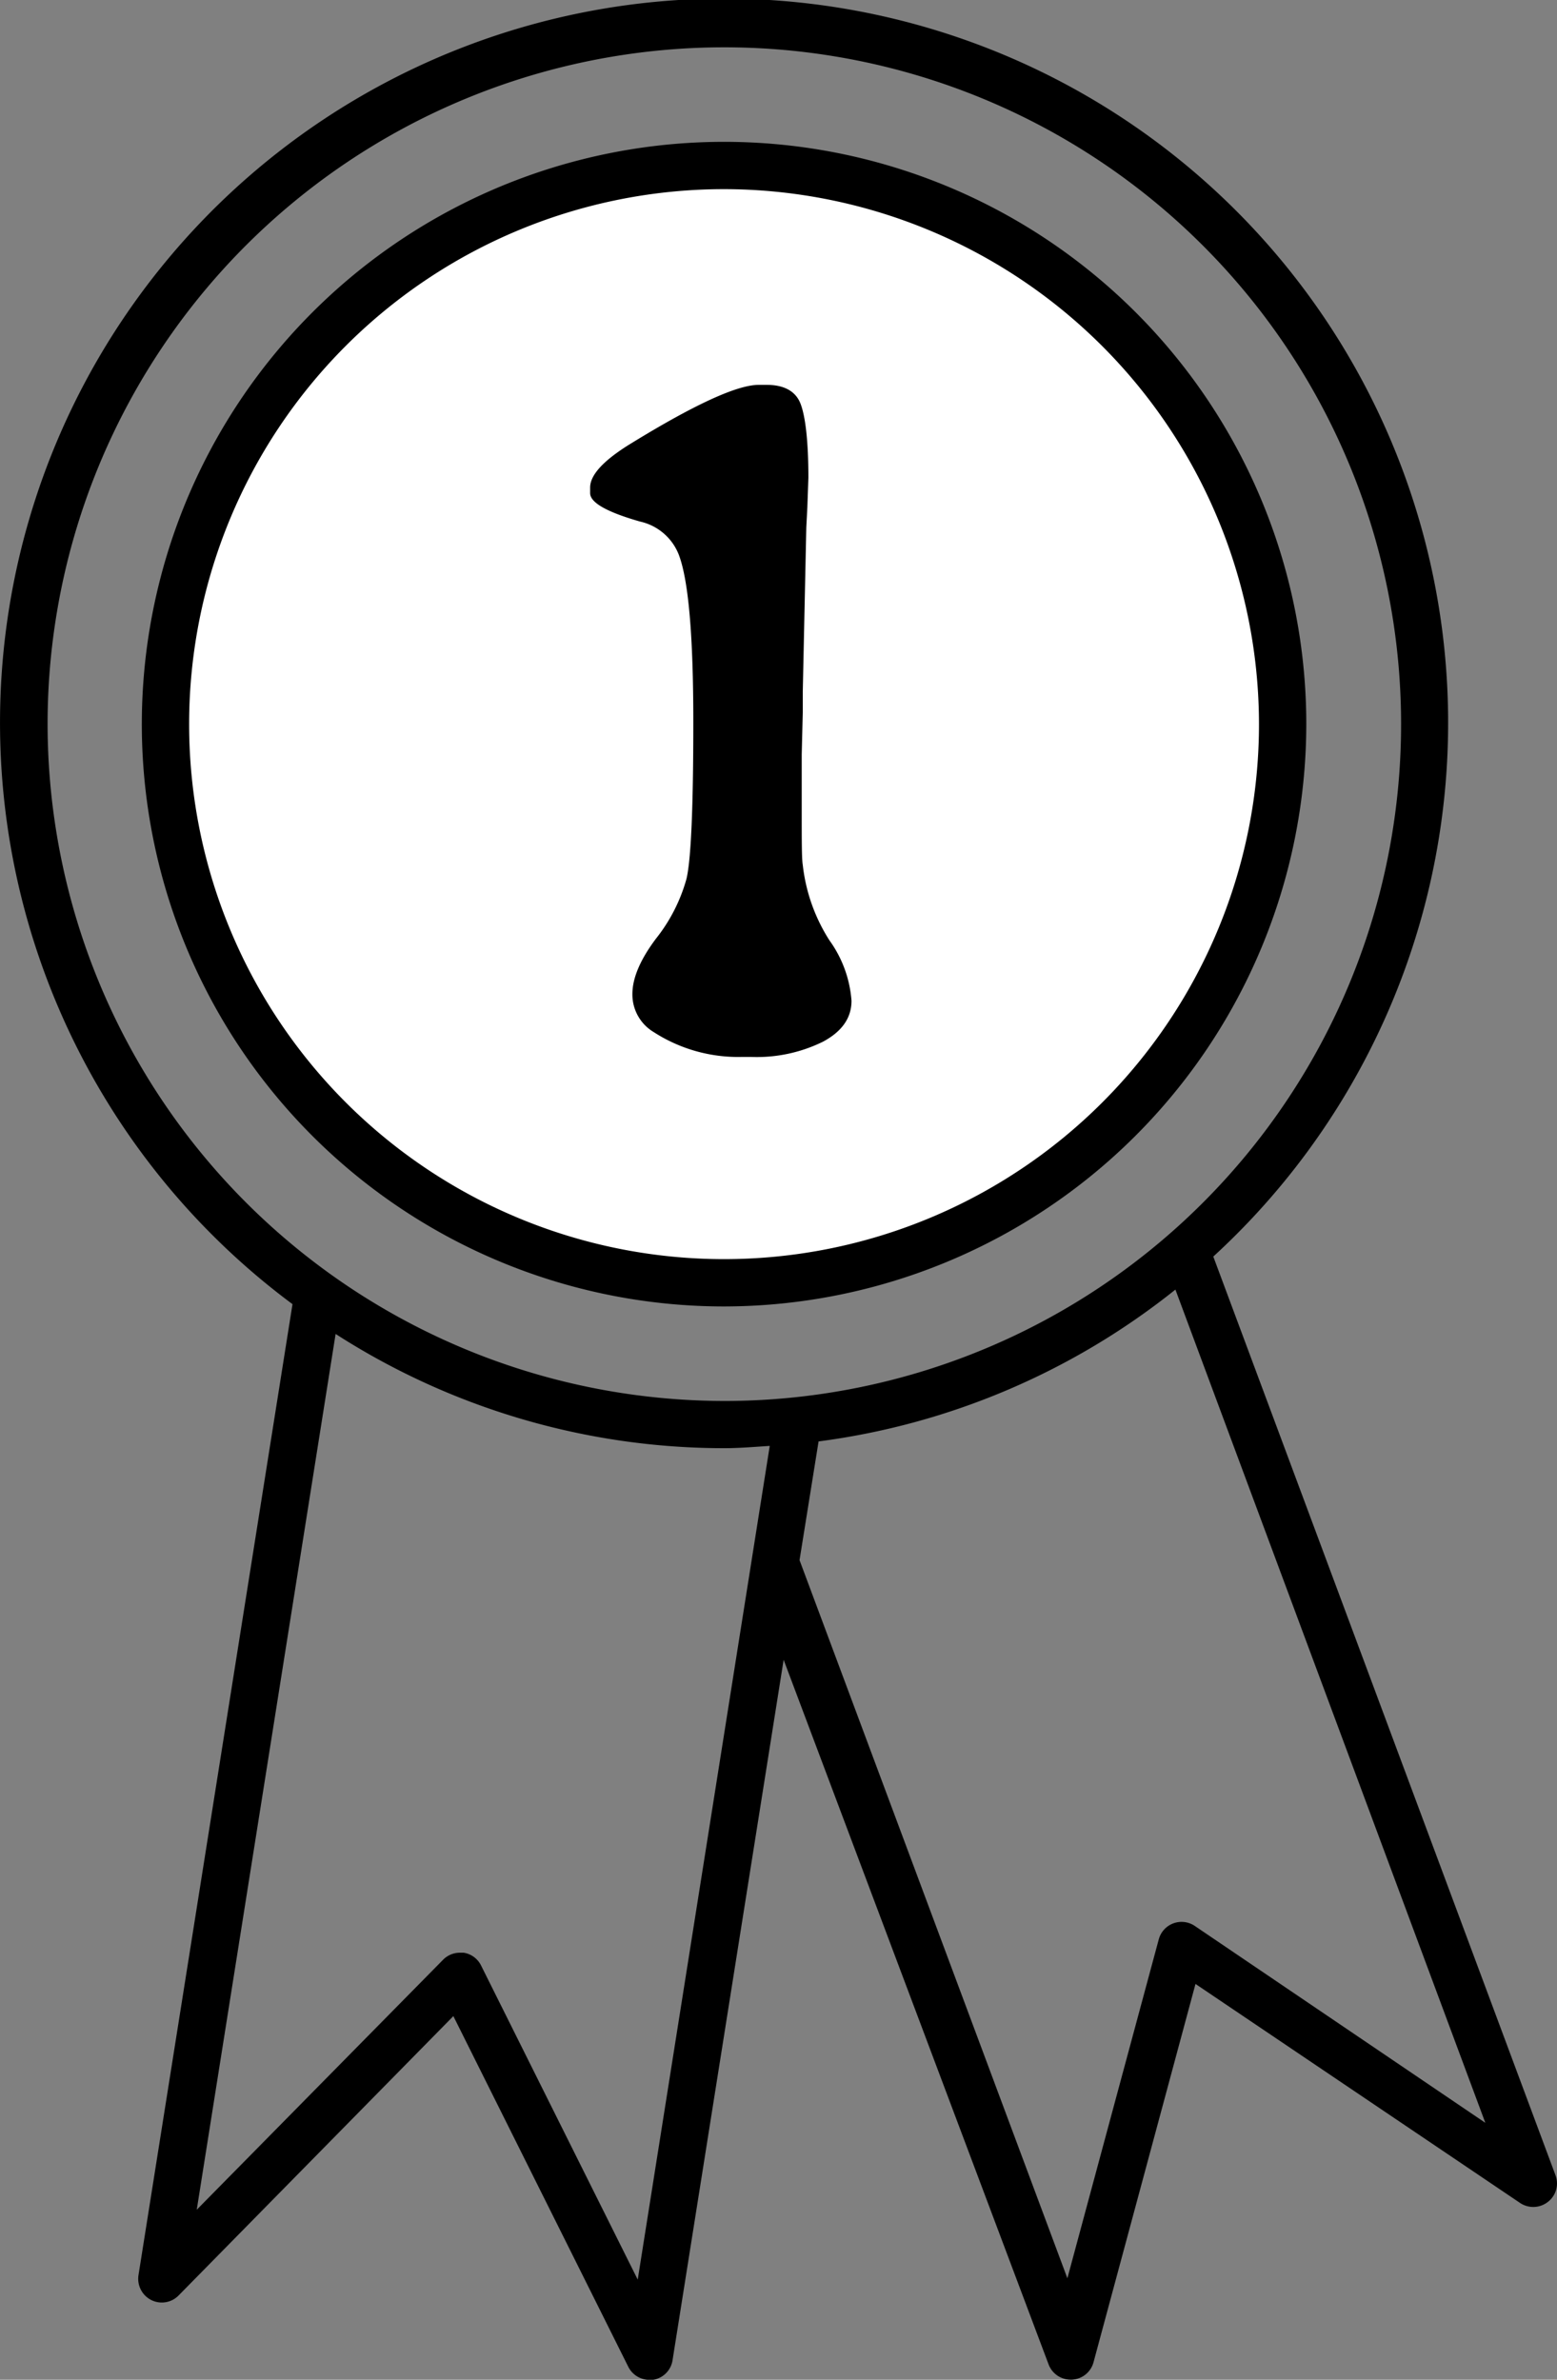
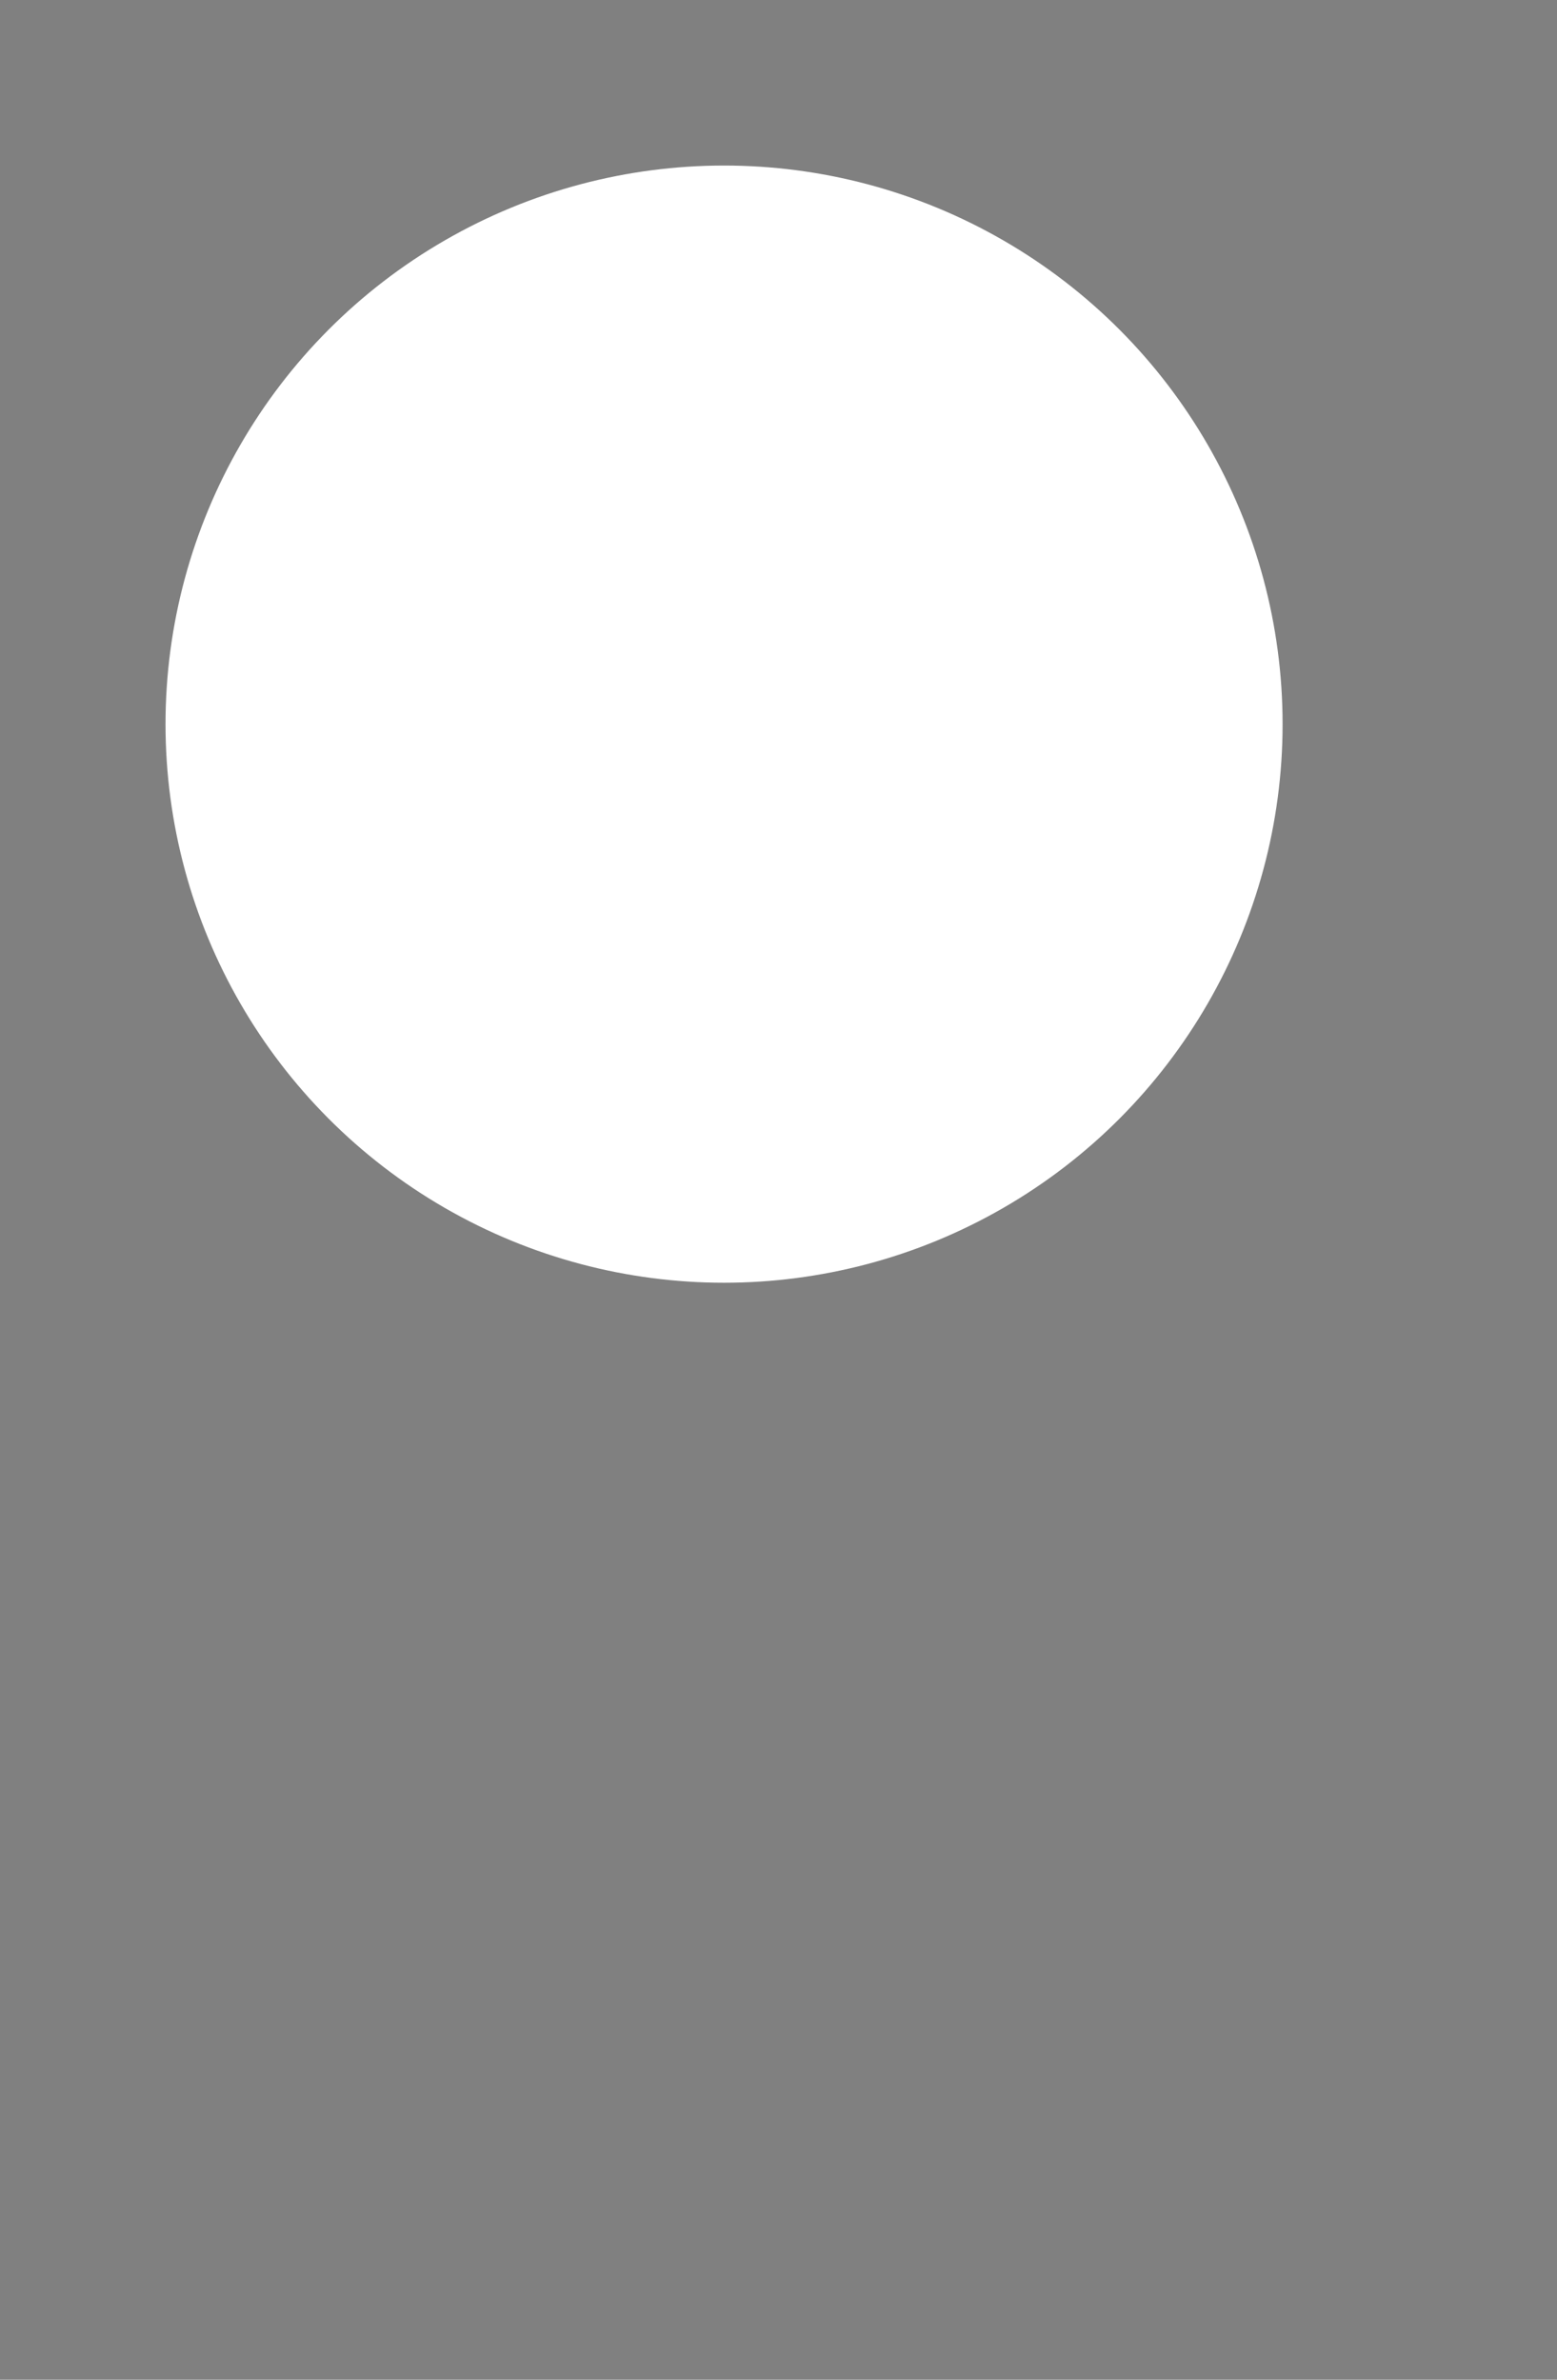
<svg xmlns="http://www.w3.org/2000/svg" width="163.58" height="249.99" viewBox="0 0 163.58 249.99">
  <rect x="0" y="0" width="163.58" height="249.99" fill="#808080" stroke="none" />
  <defs>
    <style>
      .cls-1 {
        fill: #fff;
      }
    </style>
  </defs>
  <g id="Ebene_2" data-name="Ebene 2">
    <g id="Ebene_2-2" data-name="Ebene 2">
      <g>
-         <path d="M163.42,228.5,127.47,132a76.07,76.07,0,1,0-96.74,5L14.55,239a2.5,2.5,0,0,0,1.33,2.61,2.47,2.47,0,0,0,2.89-.48l28.86-29.34L66,248.61A2.48,2.48,0,0,0,68.21,250l.38,0a2.46,2.46,0,0,0,2.07-2.07l11.67-73.57,27.83,74a2.48,2.48,0,0,0,2.33,1.62h.12a2.47,2.47,0,0,0,2.28-1.84l10.71-39.73,34.09,23a2.49,2.49,0,0,0,2.93-.1A2.45,2.45,0,0,0,163.42,228.5ZM5,76.07a71.1,71.1,0,1,1,71.1,71.1A71.18,71.18,0,0,1,5,76.07Zm62,163.4-16.46-33a2.46,2.46,0,0,0-1.83-1.34l-.39,0a2.47,2.47,0,0,0-1.77.74L20.67,232.13l14.59-92a75.52,75.52,0,0,0,40.82,12c1.62,0,3.2-.14,4.79-.24Zm58.53-37.15a2.48,2.48,0,0,0-3.79,1.41l-9.6,35.6L84,163.89l2-12.47a75.67,75.67,0,0,0,37.49-15.95L156.05,223Z" />
        <g>
          <circle class="cls-1" cx="76.07" cy="76.07" r="58.68" />
-           <path d="M76.07,137.24a61.17,61.17,0,1,1,61.17-61.17A61.24,61.24,0,0,1,76.07,137.24Zm0-117.37a56.2,56.2,0,1,0,56.2,56.2A56.26,56.26,0,0,0,76.07,19.87Z" />
        </g>
-         <path d="M62,51.8v-.59q0-2,4.32-4.64,10-6.14,13.39-6.14h.85c1.78,0,3,.64,3.52,1.92s.85,3.9.85,7.84l-.11,3.1c-.07,1.39-.11,2.1-.11,2.13l-.37,17.24v2.19l-.11,4.38V85.1c0,3.2,0,5.12.11,5.76a18.47,18.47,0,0,0,2.8,7.92,12.4,12.4,0,0,1,2.32,6.35c0,1.8-1,3.23-3,4.3a15.74,15.74,0,0,1-7.55,1.6h-1a16.35,16.35,0,0,1-9.23-2.61,4.6,4.6,0,0,1-2.24-4c0-1.67.82-3.61,2.48-5.82a17.69,17.69,0,0,0,3.2-6.27q.72-3,.72-16.54T71.31,58.26a5.69,5.69,0,0,0-4.06-3.47C63.75,53.79,62,52.8,62,51.8Z" />
      </g>
    </g>
  </g>
</svg>